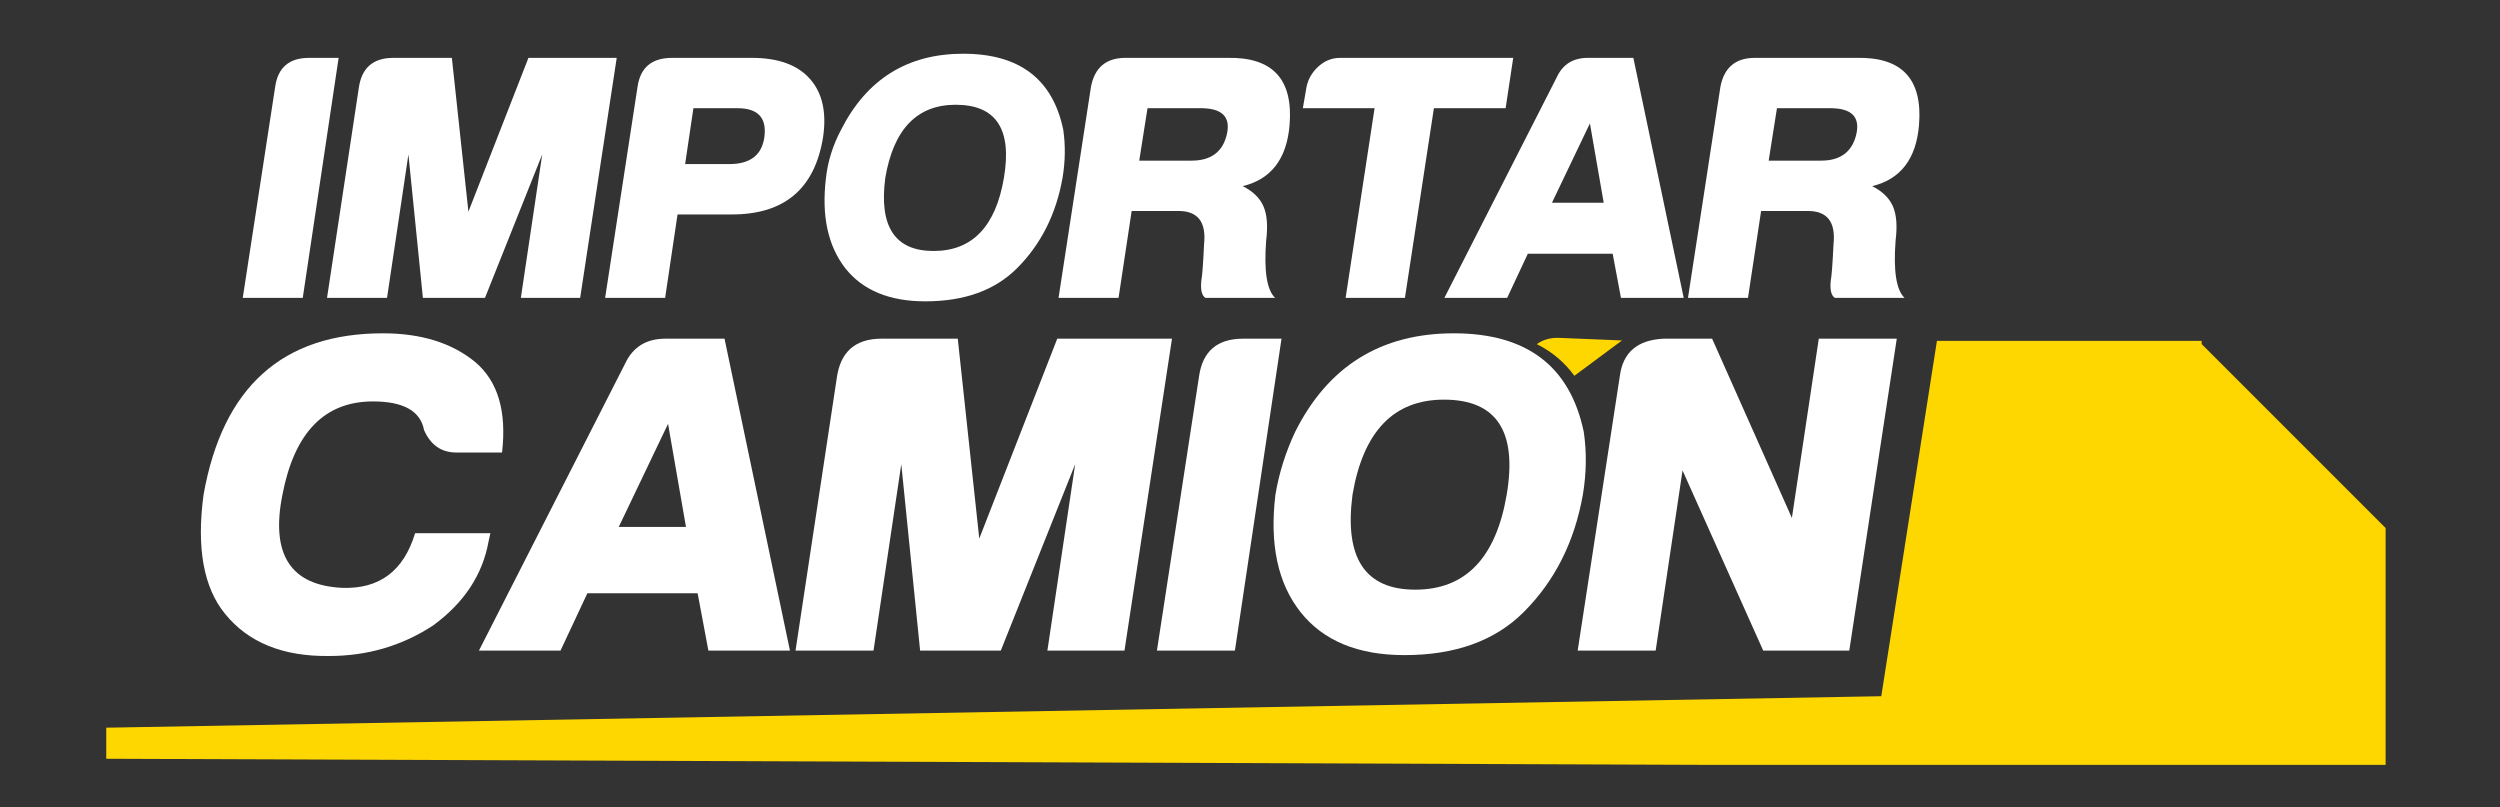
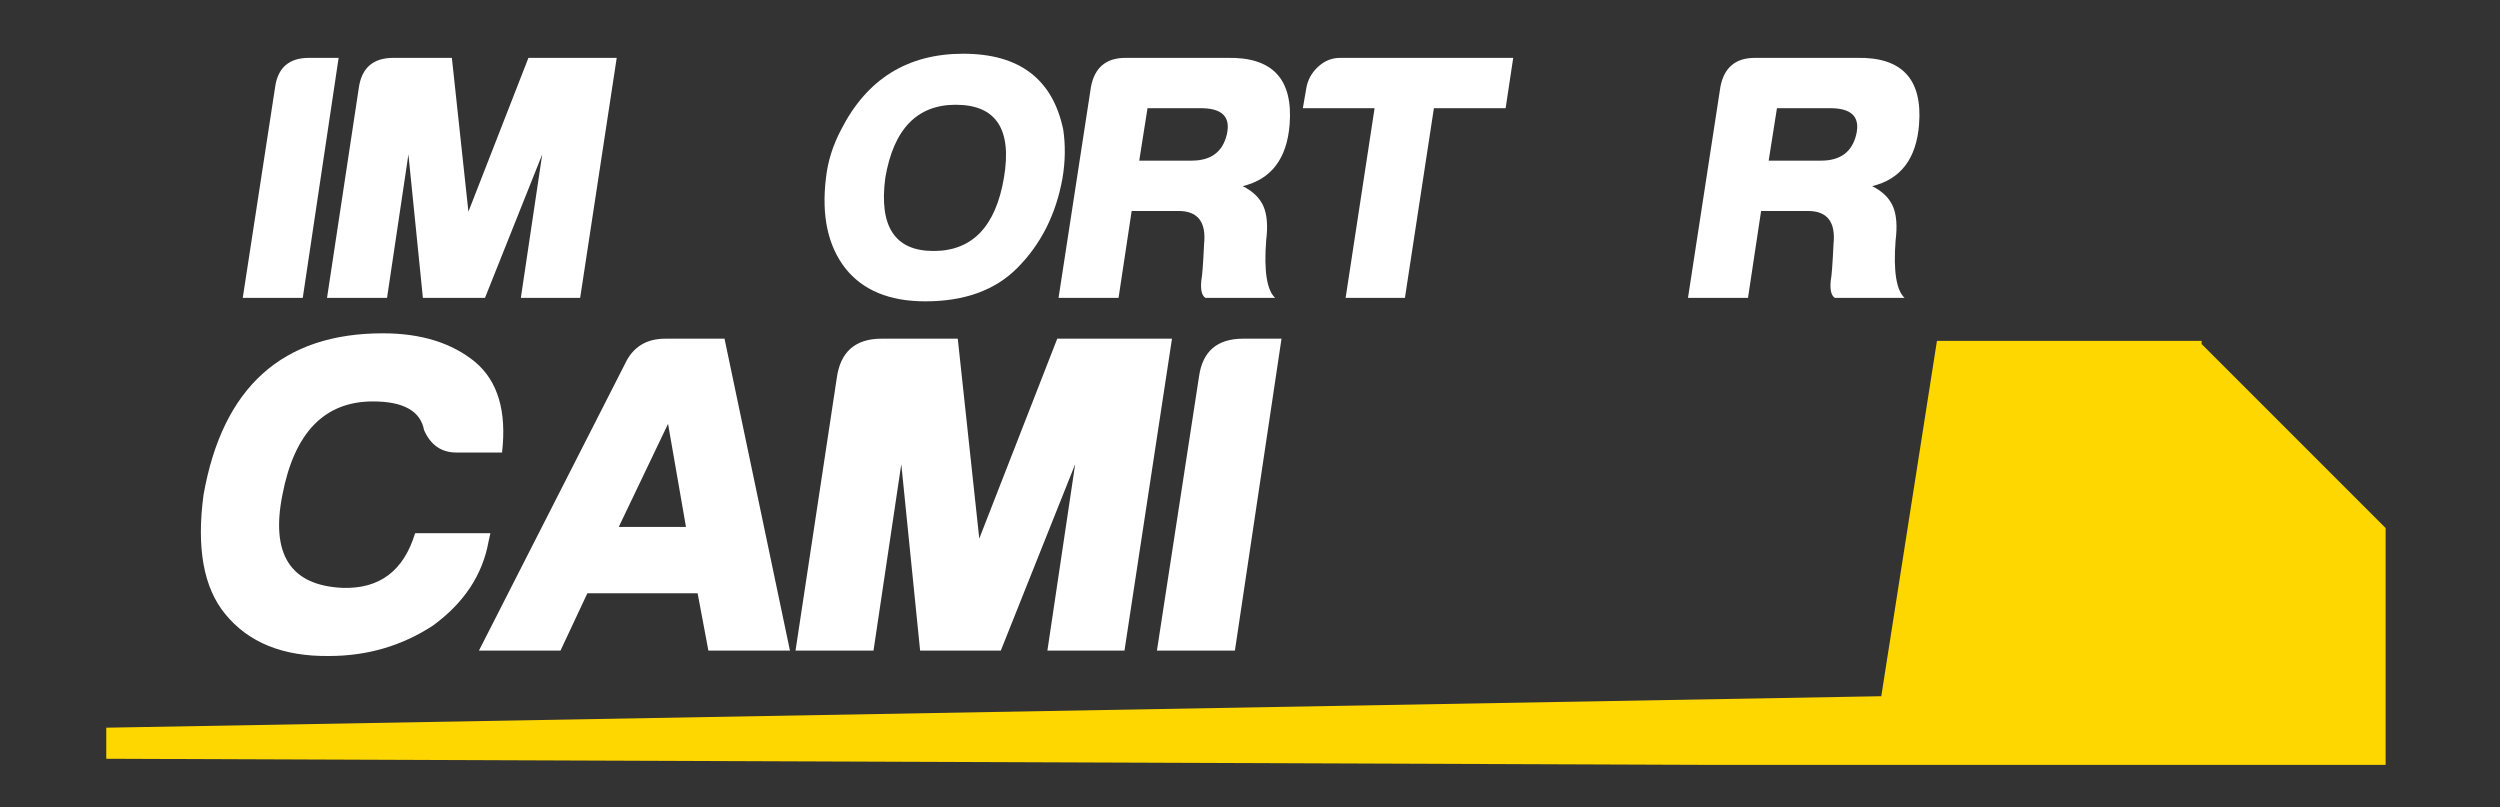
<svg xmlns="http://www.w3.org/2000/svg" version="1.1" id="Capa_1" x="0px" y="0px" width="381px" height="123px" viewBox="0 0 381 123" enable-background="new 0 0 381 123" xml:space="preserve">
  <rect x="0" y="0" width="381" height="123" fill="#333333" stroke="none" />
  <path fill="#FFFFFF" d="M36.995,45.399l4.94-32.165c0.421-2.943,2.138-4.414,5.151-4.414h4.52l-5.466,36.579H36.995z" />
  <path fill="#FFFFFF" d="M88.416,45.399h-9.04l3.258-21.864L73.91,45.399h-9.46l-2.207-21.864l-3.259,21.864h-9.145l4.836-31.954  c0.42-3.084,2.172-4.625,5.255-4.625h8.935l2.522,23.439L80.533,8.82h13.454L88.416,45.399z" />
-   <path fill="#FFFFFF" d="M101.365,45.399H92.22l4.941-32.165c0.42-2.943,2.172-4.415,5.255-4.415h12.194  c3.994,0,6.937,1.069,8.829,3.206c1.892,2.138,2.558,5.099,1.997,8.882c-1.261,7.849-5.886,11.773-13.874,11.773h-8.304  L101.365,45.399z M111.141,25.006c3.223,0,5.01-1.401,5.361-4.205c0.35-2.872-1.017-4.31-4.1-4.31h-6.727l-1.261,8.515H111.141z" />
  <path fill="#FFFFFF" d="M128.191,19.75c3.924-7.708,10.126-11.562,18.605-11.562c8.549,0,13.63,3.854,15.241,11.562  c0.351,2.382,0.316,4.835-0.105,7.358c-0.981,5.536-3.293,10.126-6.937,13.77c-3.364,3.364-8.024,5.045-13.98,5.045  c-5.466,0-9.531-1.681-12.194-5.045c-2.663-3.434-3.643-8.023-2.943-13.77C126.158,24.585,126.93,22.132,128.191,19.75   M142.276,38.25c5.887,0,9.46-3.714,10.721-11.142c1.262-7.428-1.191-11.143-7.357-11.143c-5.886,0-9.461,3.715-10.722,11.143  C133.937,34.537,136.39,38.25,142.276,38.25" />
  <path fill="#FFFFFF" d="M194.328,45.398h-10.617c-0.56-0.35-0.77-1.226-0.63-2.628c0.14-0.7,0.28-2.557,0.42-5.571  c0.35-3.362-0.946-5.045-3.889-5.045h-7.148l-1.997,13.244h-9.145l4.941-32.164c0.56-2.943,2.312-4.415,5.255-4.415h15.557  c6.867-0.14,10.021,3.259,9.46,10.196c-0.42,5.185-2.804,8.304-7.148,9.354c1.542,0.771,2.593,1.787,3.154,3.049  c0.561,1.262,0.701,3.013,0.42,5.256C192.612,41.299,193.067,44.208,194.328,45.398 M181.609,24.481c2.943,0,4.73-1.332,5.361-3.994  c0.631-2.732-0.771-4.064-4.205-3.995h-7.883l-1.262,7.989H181.609z" />
  <path fill="#FFFFFF" d="M218.526,16.492l-4.415,28.906h-9.04l4.415-28.906h-10.932l0.525-3.048c0.21-1.261,0.807-2.348,1.787-3.259  c0.981-0.91,2.103-1.366,3.363-1.366h26.384l-1.156,7.673H218.526z" />
-   <path fill="#FFFFFF" d="M232.841,38.67l-3.152,6.729h-9.566l17.134-33.637c0.911-1.962,2.488-2.943,4.73-2.943h6.937l7.675,36.58  h-9.566l-1.261-6.729H232.841z M236.521,30.893h7.883l-2.102-12.088L236.521,30.893z" />
  <path fill="#FFFFFF" d="M290.254,45.398h-10.616c-0.561-0.35-0.771-1.226-0.631-2.628c0.141-0.7,0.28-2.557,0.421-5.571  c0.35-3.362-0.946-5.045-3.89-5.045h-7.147l-1.997,13.244h-9.146l4.941-32.164c0.56-2.943,2.312-4.415,5.255-4.415h15.557  c6.867-0.14,10.021,3.259,9.46,10.196c-0.42,5.185-2.803,8.304-7.147,9.354c1.542,0.771,2.593,1.787,3.153,3.049  c0.562,1.262,0.701,3.013,0.421,5.256C288.537,41.299,288.993,44.208,290.254,45.398 M277.535,24.481  c2.943,0,4.73-1.332,5.361-3.994c0.631-2.732-0.771-4.064-4.205-3.995h-7.883l-1.262,7.989H277.535z" />
  <path fill="#FFFFFF" d="M65.993,95.328c-4.735,3.098-10.018,4.646-15.846,4.646c-7.012,0.09-12.294-2.049-15.846-6.422  c-3.278-4.006-4.371-10.063-3.278-18.168c2.914-16.392,12.021-24.587,27.32-24.587c5.829,0,10.519,1.457,14.07,4.371  c3.461,2.913,4.827,7.513,4.098,13.796h-6.966c-2.277,0-3.916-1.139-4.918-3.414c-0.546-2.914-3.142-4.372-7.786-4.372  c-7.377,0-11.976,4.735-13.797,14.206c-1.822,9.107,1.229,13.844,9.152,14.207c5.647,0.182,9.335-2.596,11.065-8.332h11.475  l-0.273,1.229C73.552,87.588,70.729,91.869,65.993,95.328" />
  <path fill="#FFFFFF" d="M89.517,90.41l-4.098,8.744H72.988l22.266-43.713c1.184-2.55,3.233-3.825,6.148-3.825h9.015l9.972,47.539  h-12.43l-1.64-8.744H89.517z M94.298,80.303h10.245l-2.732-15.709L94.298,80.303z" />
  <path fill="#FFFFFF" d="M171.37,99.154h-11.748l4.235-28.414l-11.338,28.414h-12.294l-2.869-28.414l-4.235,28.414h-11.884  l6.284-41.527c0.546-4.008,2.823-6.012,6.83-6.012h11.611l3.278,30.464l11.885-30.464h17.485L171.37,99.154z" />
  <path fill="#FFFFFF" d="M176.315,99.154l6.42-41.801c0.547-3.824,2.778-5.737,6.694-5.737h5.874l-7.104,47.539H176.315z" />
-   <path fill="#FFFFFF" d="M197.38,65.822c5.009-10.017,13.068-15.025,24.179-15.025s17.713,5.008,19.808,15.025  c0.454,3.098,0.409,6.285-0.137,9.563c-1.274,7.195-4.279,13.16-9.016,17.895c-4.371,4.371-10.427,6.559-18.168,6.559  c-7.104,0-12.385-2.188-15.846-6.559s-4.736-10.336-3.825-17.895C194.921,72.107,195.923,68.92,197.38,65.822 M215.685,89.865  c7.65,0,12.294-4.828,13.935-14.48c1.639-9.652-1.55-14.48-9.563-14.48c-7.649,0-12.294,4.828-13.933,14.48  C204.848,85.037,208.035,89.865,215.685,89.865" />
-   <path fill="#FFD700" d="M239.933,57.273l7.262-5.39l-9.58-0.39c-1.314-0.054-2.448,0.27-3.408,0.951  C236.543,53.617,238.452,55.224,239.933,57.273" />
-   <path fill="#FFFFFF" d="M277.184,51.616h11.884l-7.239,47.539h-13.113L256.42,71.697l-4.099,27.457h-11.884l6.42-41.801  c0.455-3.642,2.688-5.555,6.693-5.737h7.377l12.158,27.322L277.184,51.616z" />
  <polygon fill="#FFD700" points="335.53,52.432 335.53,51.952 335.049,51.952 307.31,51.952 295.189,51.952 286.707,106.104   16.195,110.9 16.195,115.635 258.861,116.561 351.448,116.561 363.568,116.561 363.568,104.441 363.568,80.484 363.574,80.477 " />
</svg>